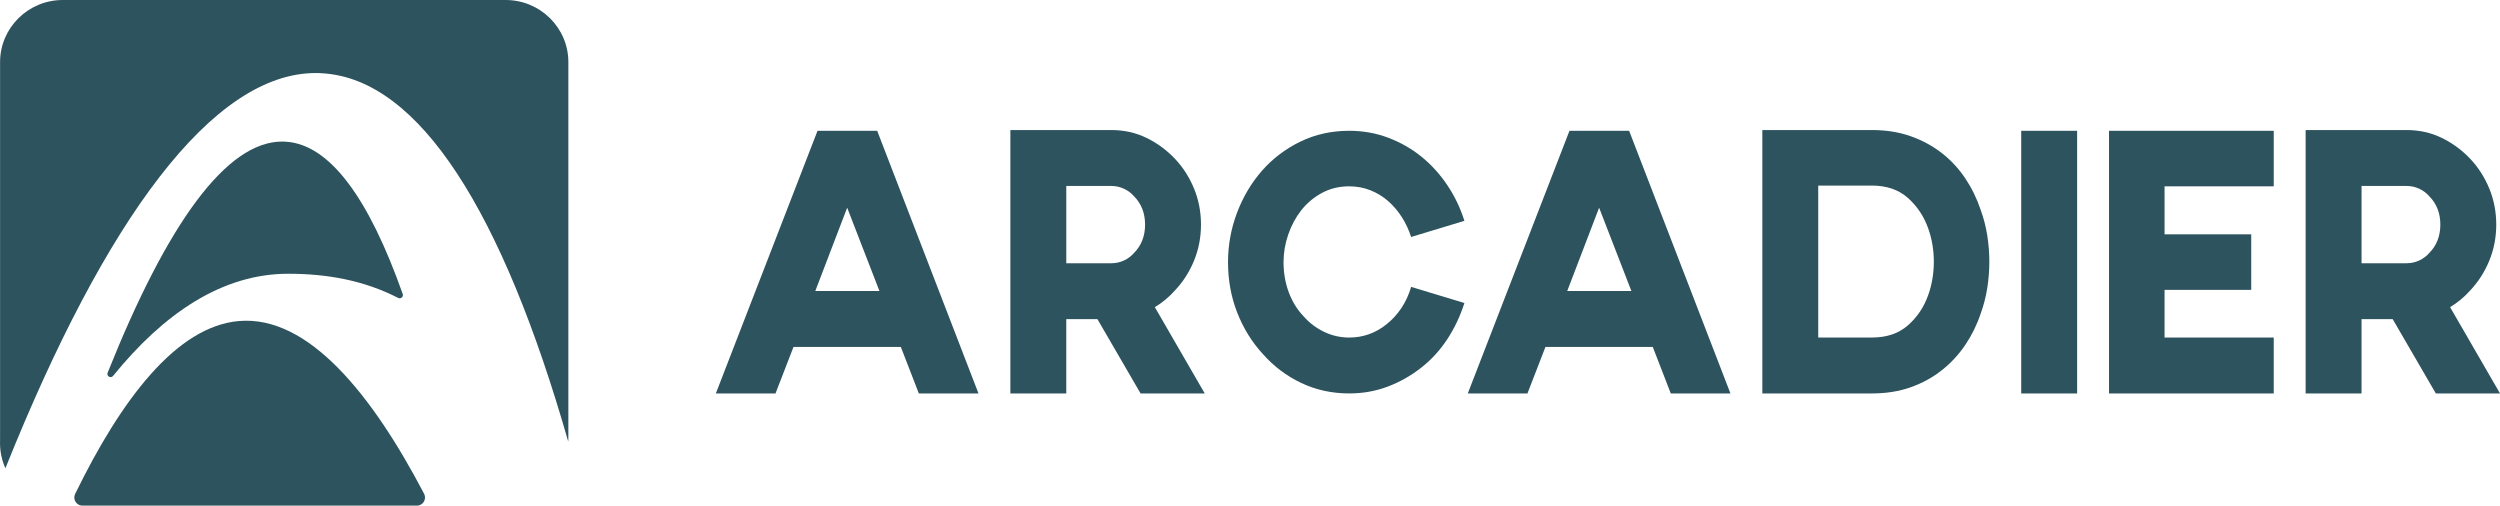
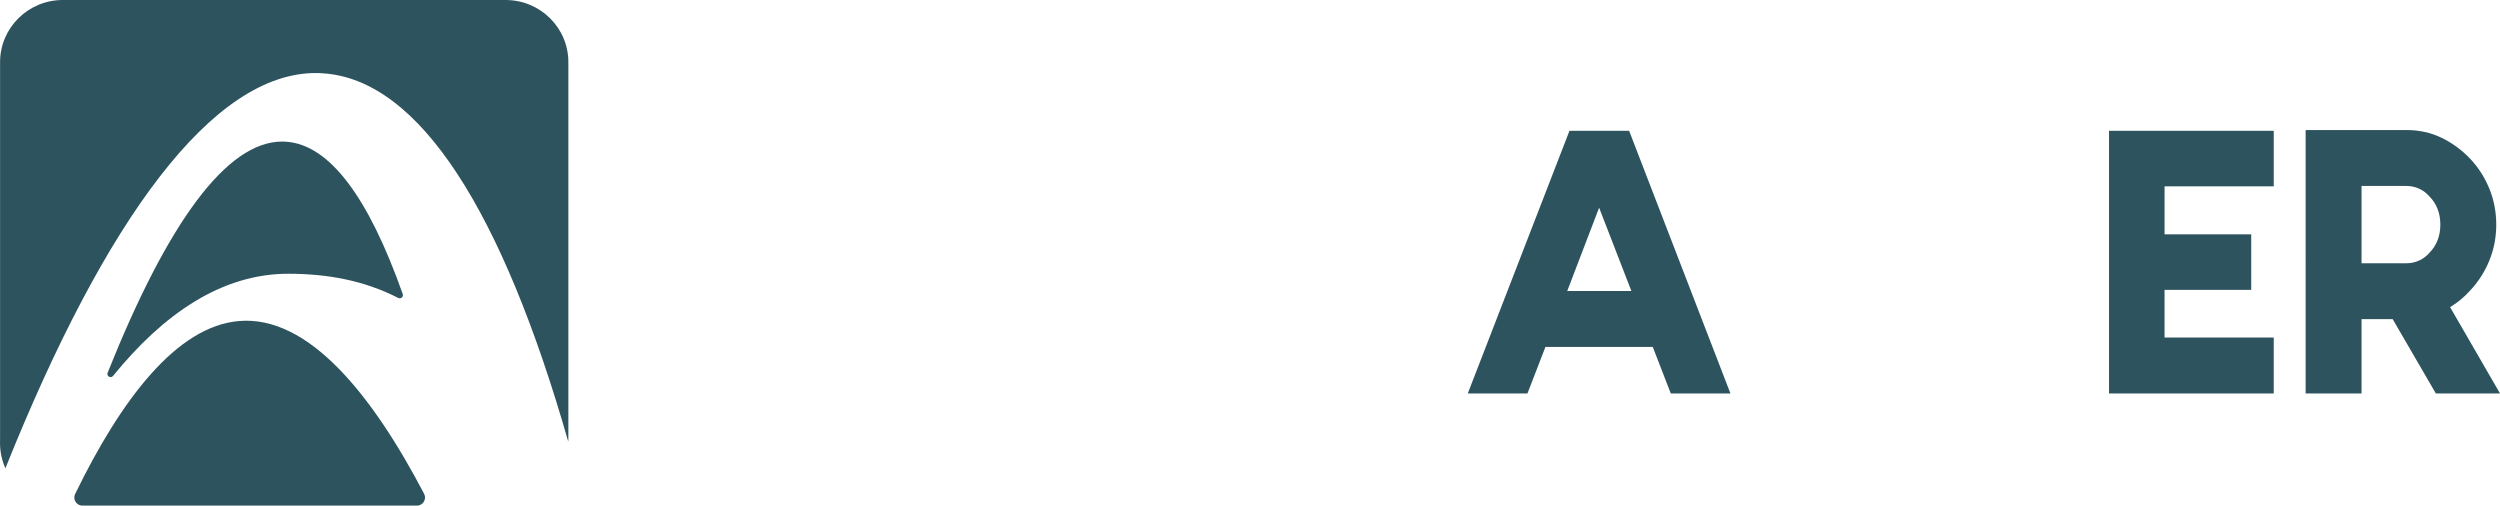
<svg xmlns="http://www.w3.org/2000/svg" id="Layer_2" data-name="Layer 2" viewBox="0 0 2786.38 563.55">
  <defs>
    <style>
      .cls-1 {
        fill: #2d535e;
        stroke-width: 0px;
      }
    </style>
  </defs>
  <g id="Layer_1-2" data-name="Layer 1">
    <g>
      <g>
-         <path class="cls-1" d="M864.34,438.52h-66.5l113.33-292.74h66.49l112.92,292.74h-66.49l-20.08-51.86h-119.61l-20.07,51.86ZM908.67,324.34h71.51l-35.96-92.84-35.54,92.84Z" />
-         <path class="cls-1" d="M1126.12,144.94h112.5c14.22,0,27.32,2.93,39.31,8.79,11.98,5.85,22.58,13.67,31.78,23.42,8.92,9.48,15.96,20.49,21.12,33.04,5.15,12.55,7.73,25.93,7.73,40.14s-2.58,27.61-7.73,40.15c-5.16,12.55-12.2,23.56-21.12,33.03-6.69,7.53-14.22,13.8-22.58,18.82l55.62,96.19h-71.52l-48.09-82.81h-34.72v82.81h-62.31V144.94ZM1188.43,293.4h50.18c5.02,0,9.76-1.04,14.22-3.13,4.45-2.09,8.22-4.94,11.29-8.58,3.91-3.9,6.9-8.49,9-13.79,2.08-5.3,3.13-11.15,3.13-17.57s-1.05-12.26-3.13-17.56c-2.09-5.29-5.09-9.89-9-13.8-3.07-3.61-6.84-6.48-11.29-8.57-4.46-2.09-9.2-3.14-14.22-3.14h-50.18v86.15Z" />
-         <path class="cls-1" d="M1562.53,242.18c-4.32-6.83-9.41-12.82-15.27-17.98-5.85-5.16-12.48-9.2-19.87-12.14-7.38-2.92-15.26-4.39-23.63-4.39-11.15,0-21.26,2.45-30.32,7.32-9.06,4.88-16.73,11.29-23,19.24-6.27,7.95-11.15,17.01-14.64,27.19-3.49,10.18-5.23,20.42-5.23,30.74,0,11.99,1.95,23.21,5.85,33.66,3.9,10.45,9.48,19.45,16.73,26.98,6.41,7.25,14.01,12.97,22.8,17.14,8.78,4.18,18.05,6.27,27.81,6.27,7.8,0,15.2-1.26,22.17-3.76,6.97-2.51,13.37-6.14,19.24-10.88,6.41-5.02,11.98-11.08,16.73-18.19,4.73-7.11,8.37-14.98,10.87-23.63l59.39,17.98c-4.74,14.79-11.15,28.3-19.24,40.57-8.09,12.26-17.85,22.86-29.28,31.78-11.44,8.92-23.84,15.89-37.22,20.9-13.38,5.02-27.6,7.53-42.66,7.53-19.24,0-37.08-3.9-53.53-11.71-16.45-7.8-30.81-18.67-43.07-32.62-11.99-13.1-21.41-28.36-28.23-45.8-6.84-17.42-10.24-36.17-10.24-56.24,0-18.96,3.34-37.29,10.03-55,6.69-17.7,15.96-33.3,27.81-46.83,11.85-13.52,26.07-24.32,42.66-32.41,16.58-8.08,34.78-12.13,54.57-12.13,15.33,0,29.83,2.59,43.49,7.74,13.66,5.16,25.99,12.2,37.01,21.11,11.02,8.93,20.63,19.52,28.86,31.78,8.22,12.27,14.56,25.51,19.03,39.73l-59.39,17.98c-2.5-7.8-5.93-15.12-10.24-21.95Z" />
        <path class="cls-1" d="M1702.42,438.52h-66.5l113.33-292.74h66.49l112.92,292.74h-66.49l-20.08-51.86h-119.61l-20.07,51.86ZM1746.75,324.34h71.51l-35.96-92.84-35.54,92.84Z" />
-         <path class="cls-1" d="M2086.33,144.94c15.89,0,30.32,2.3,43.28,6.9,12.97,4.6,24.53,10.87,34.71,18.82,10.18,7.95,18.88,17.35,26.14,28.23,7.25,10.87,12.97,22.58,17.14,35.13,3.35,9.2,5.79,18.68,7.32,28.43,1.53,9.77,2.3,19.52,2.3,29.28s-.77,19.51-2.3,29.27c-1.53,9.76-3.97,19.24-7.32,28.43-4.18,12.55-9.9,24.19-17.14,34.93-7.26,10.73-15.96,20.14-26.14,28.22-10.18,8.09-21.74,14.43-34.71,19.03-12.97,4.6-27.4,6.9-43.28,6.9h-122.12V144.94h122.12ZM2026.52,206.83v169.37h59.81c16.44,0,29.83-4.53,40.14-13.59,10.32-9.06,17.85-20.29,22.59-33.66,4.18-11.72,6.27-24.12,6.27-37.22s-2.09-25.51-6.27-37.22c-4.74-13.38-12.27-24.67-22.59-33.88-10.32-9.2-23.7-13.8-40.14-13.8h-59.81Z" />
-         <path class="cls-1" d="M2315.07,438.52h-62.31V145.78h62.31v292.74Z" />
+         <path class="cls-1" d="M2315.07,438.52h-62.31V145.78v292.74Z" />
        <path class="cls-1" d="M2412.51,261.2h96.61v61.88h-96.61v53.12h121.7v62.31h-183.6V145.78h183.6v61.89h-121.7v53.54Z" />
        <path class="cls-1" d="M2569.76,144.94h112.5c14.21,0,27.31,2.93,39.3,8.79,11.99,5.85,22.59,13.67,31.78,23.42,8.92,9.48,15.96,20.49,21.12,33.04,5.15,12.55,7.74,25.93,7.74,40.14s-2.59,27.61-7.74,40.15c-5.16,12.55-12.2,23.56-21.12,33.03-6.69,7.53-14.21,13.8-22.58,18.82l55.62,96.19h-71.51l-48.1-82.81h-34.71v82.81h-62.31V144.94ZM2632.07,293.4h50.18c5.02,0,9.75-1.04,14.21-3.13,4.46-2.09,8.22-4.94,11.3-8.58,3.9-3.9,6.9-8.49,8.99-13.79,2.09-5.3,3.14-11.15,3.14-17.57s-1.05-12.26-3.14-17.56c-2.08-5.29-5.09-9.89-8.99-13.8-3.08-3.61-6.84-6.48-11.3-8.57-4.46-2.09-9.2-3.14-14.21-3.14h-50.18v86.15Z" />
      </g>
      <g>
        <path class="cls-1" d="M126.02,418.97c-2.57,3.17-7.57.23-6.05-3.56,66.92-167.32,132.58-257.64,194.58-257.64,1.36,0,2.8.04,4.16.17,48.54,3.15,92.02,61.9,130.15,169.77,1.08,3.06-2.15,5.83-5.03,4.36-38.61-19.76-79.35-26.88-122.23-26.96-74.51-.13-139.68,44.94-195.58,113.85Z" />
        <path class="cls-1" d="M464.69,563.55H91.86c-6.64,0-11.05-6.98-8.14-12.96,51.11-104.94,112.97-186.96,182.75-192.8,77.05-6.44,147.97,81.36,206.23,192.59,3.13,5.98-1.27,13.16-8.02,13.16Z" />
        <path class="cls-1" d="M563.51,0H69.99C31.41,0,.08,31.03.08,69.26v418.95c-.32,8.99,0,20.47,5.94,33.72C117.84,242.94,237.31,81.4,351.92,81.4c2.68,0,5.35.08,8.03.32,107.81,6.94,200.21,154.74,273.4,410.5l.12-4.03V69.26c.02-38.23-31.29-69.26-69.96-69.26Z" />
      </g>
    </g>
  </g>
</svg>